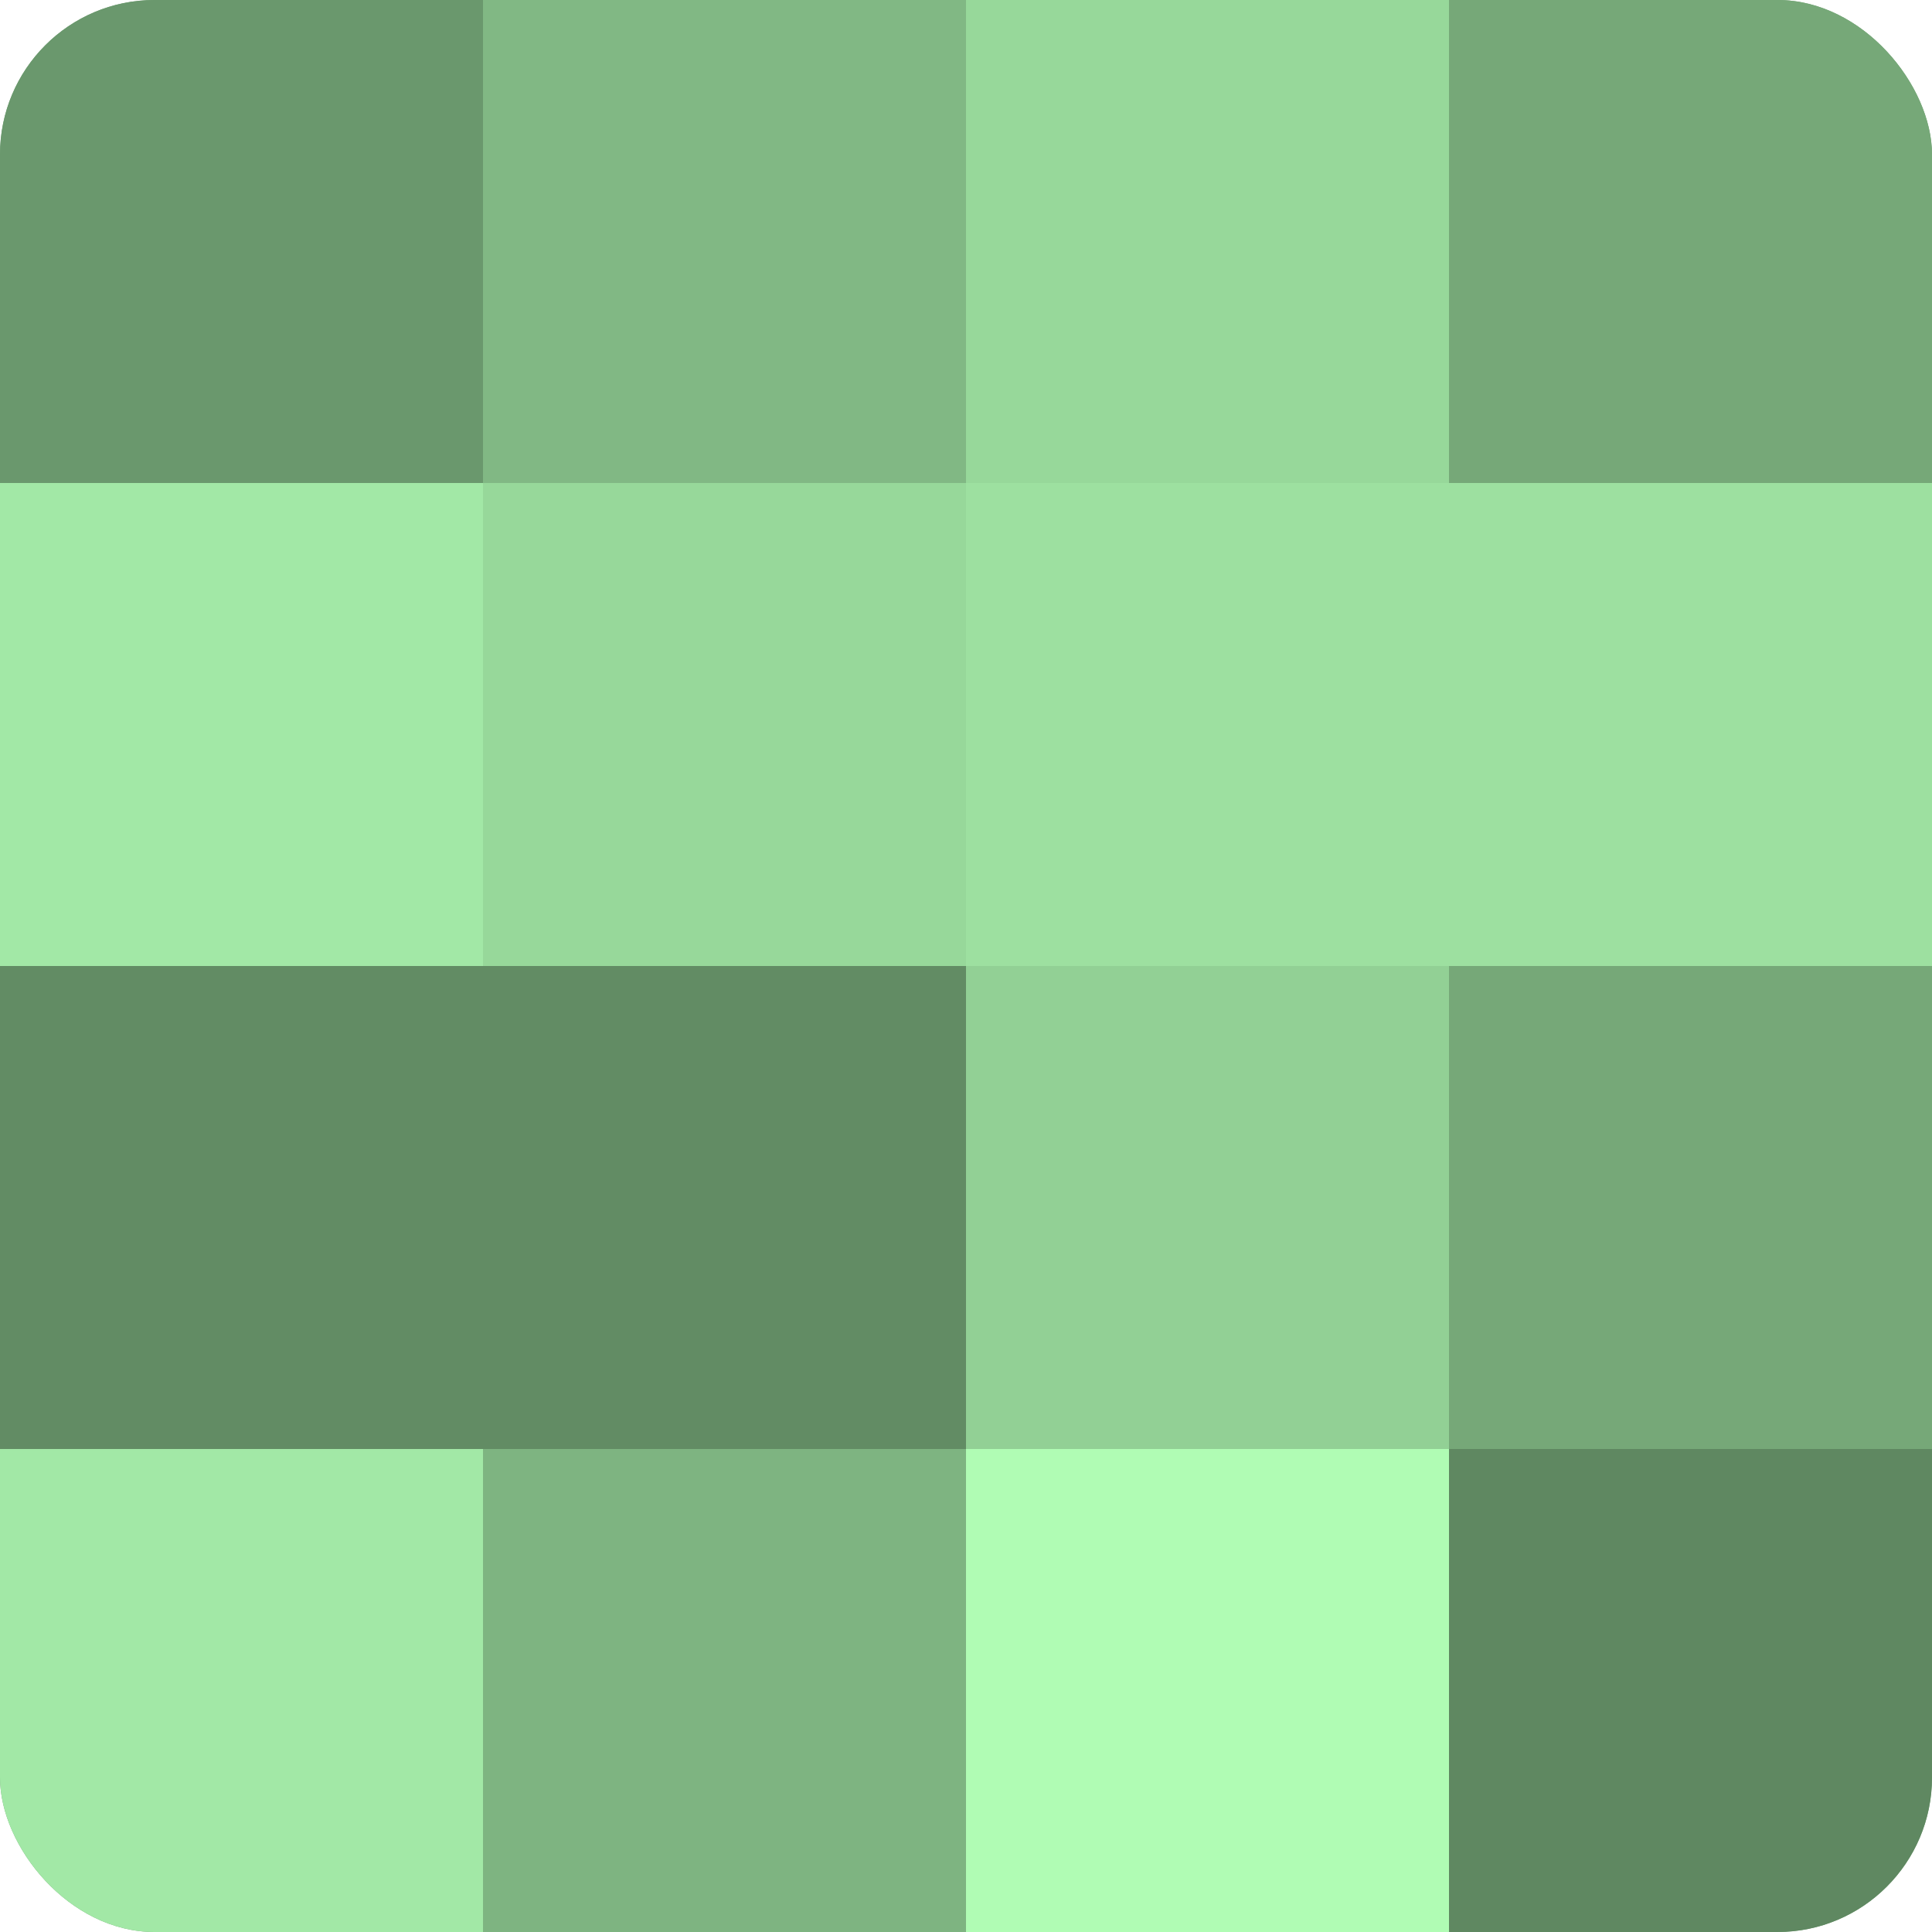
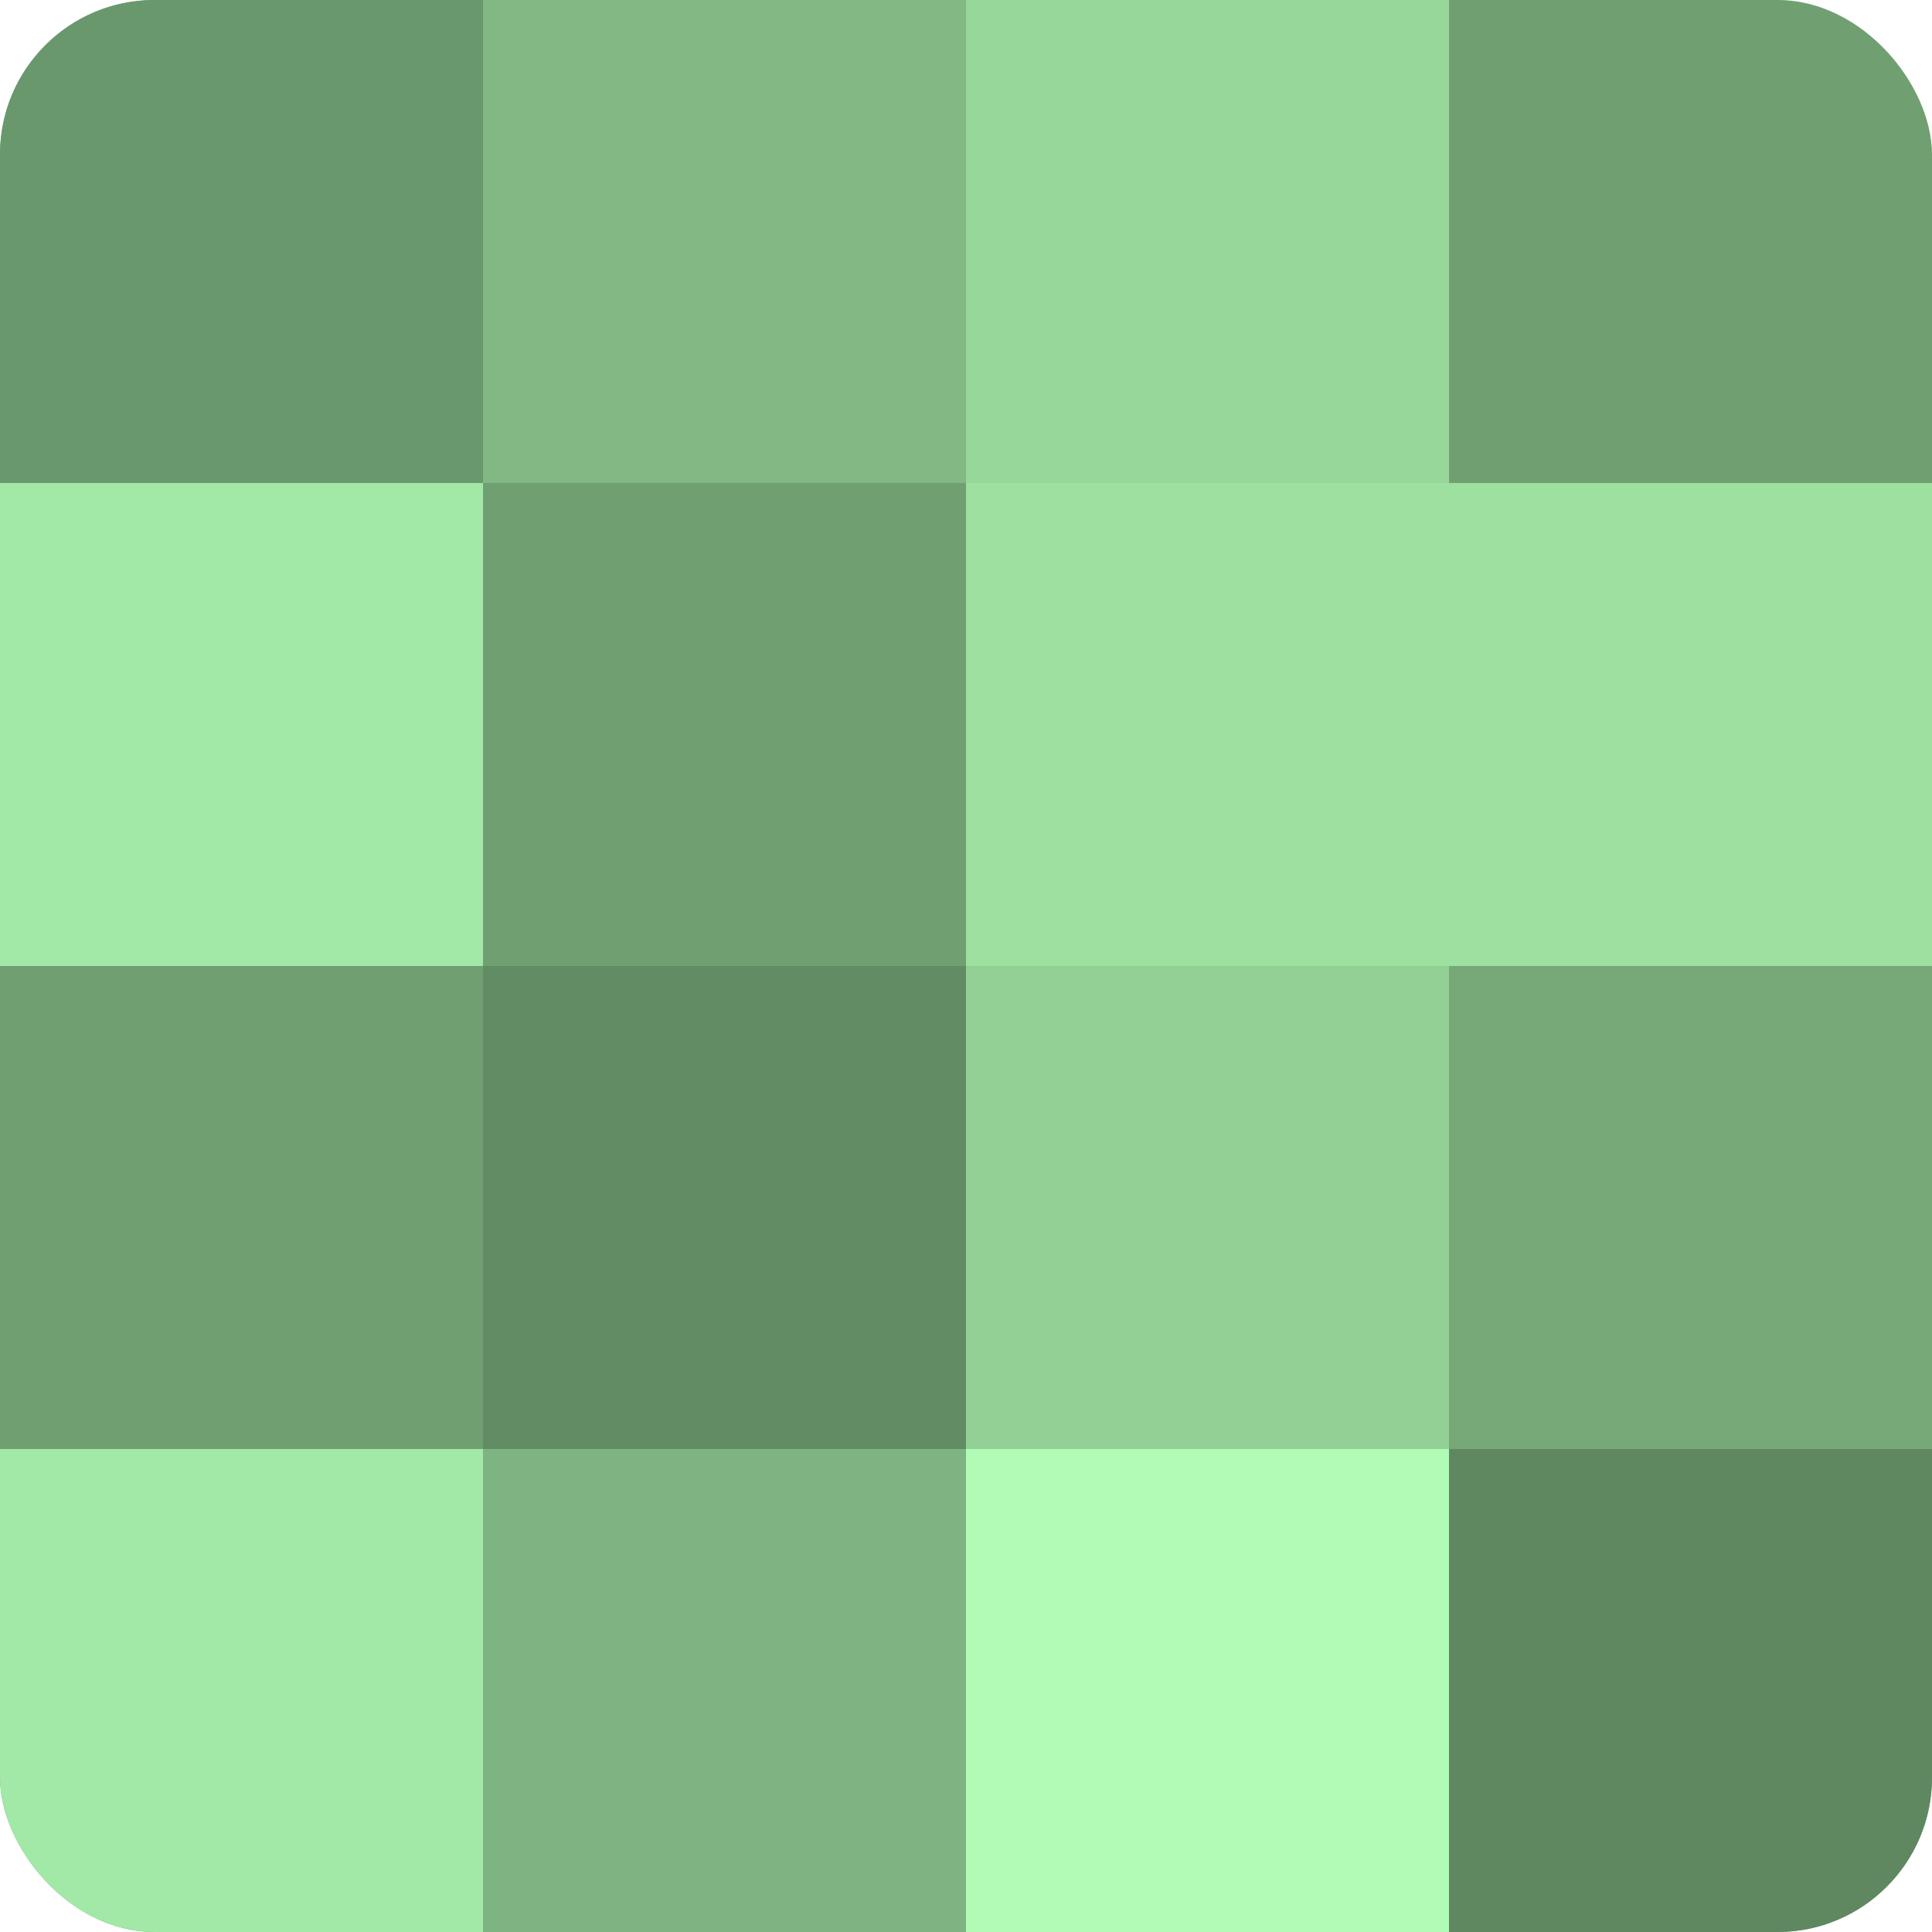
<svg xmlns="http://www.w3.org/2000/svg" width="60" height="60" viewBox="0 0 100 100" preserveAspectRatio="xMidYMid meet">
  <defs>
    <clipPath id="c" width="100" height="100">
      <rect width="100" height="100" rx="8" ry="8" />
    </clipPath>
  </defs>
  <g clip-path="url(#c)">
    <rect width="100" height="100" fill="#70a072" />
    <rect width="25" height="25" fill="#6a986d" />
    <rect y="25" width="25" height="25" fill="#a2e8a6" />
-     <rect y="50" width="25" height="25" fill="#628c64" />
    <rect y="75" width="25" height="25" fill="#a2e8a6" />
    <rect x="25" width="25" height="25" fill="#81b884" />
-     <rect x="25" y="25" width="25" height="25" fill="#97d89a" />
    <rect x="25" y="50" width="25" height="25" fill="#628c64" />
    <rect x="25" y="75" width="25" height="25" fill="#7eb481" />
    <rect x="50" width="25" height="25" fill="#97d89a" />
    <rect x="50" y="25" width="25" height="25" fill="#9de0a0" />
    <rect x="50" y="50" width="25" height="25" fill="#92d095" />
    <rect x="50" y="75" width="25" height="25" fill="#b0fcb4" />
-     <rect x="75" width="25" height="25" fill="#76a878" />
    <rect x="75" y="25" width="25" height="25" fill="#9de0a0" />
    <rect x="75" y="50" width="25" height="25" fill="#76a878" />
    <rect x="75" y="75" width="25" height="25" fill="#5f8861" />
  </g>
</svg>